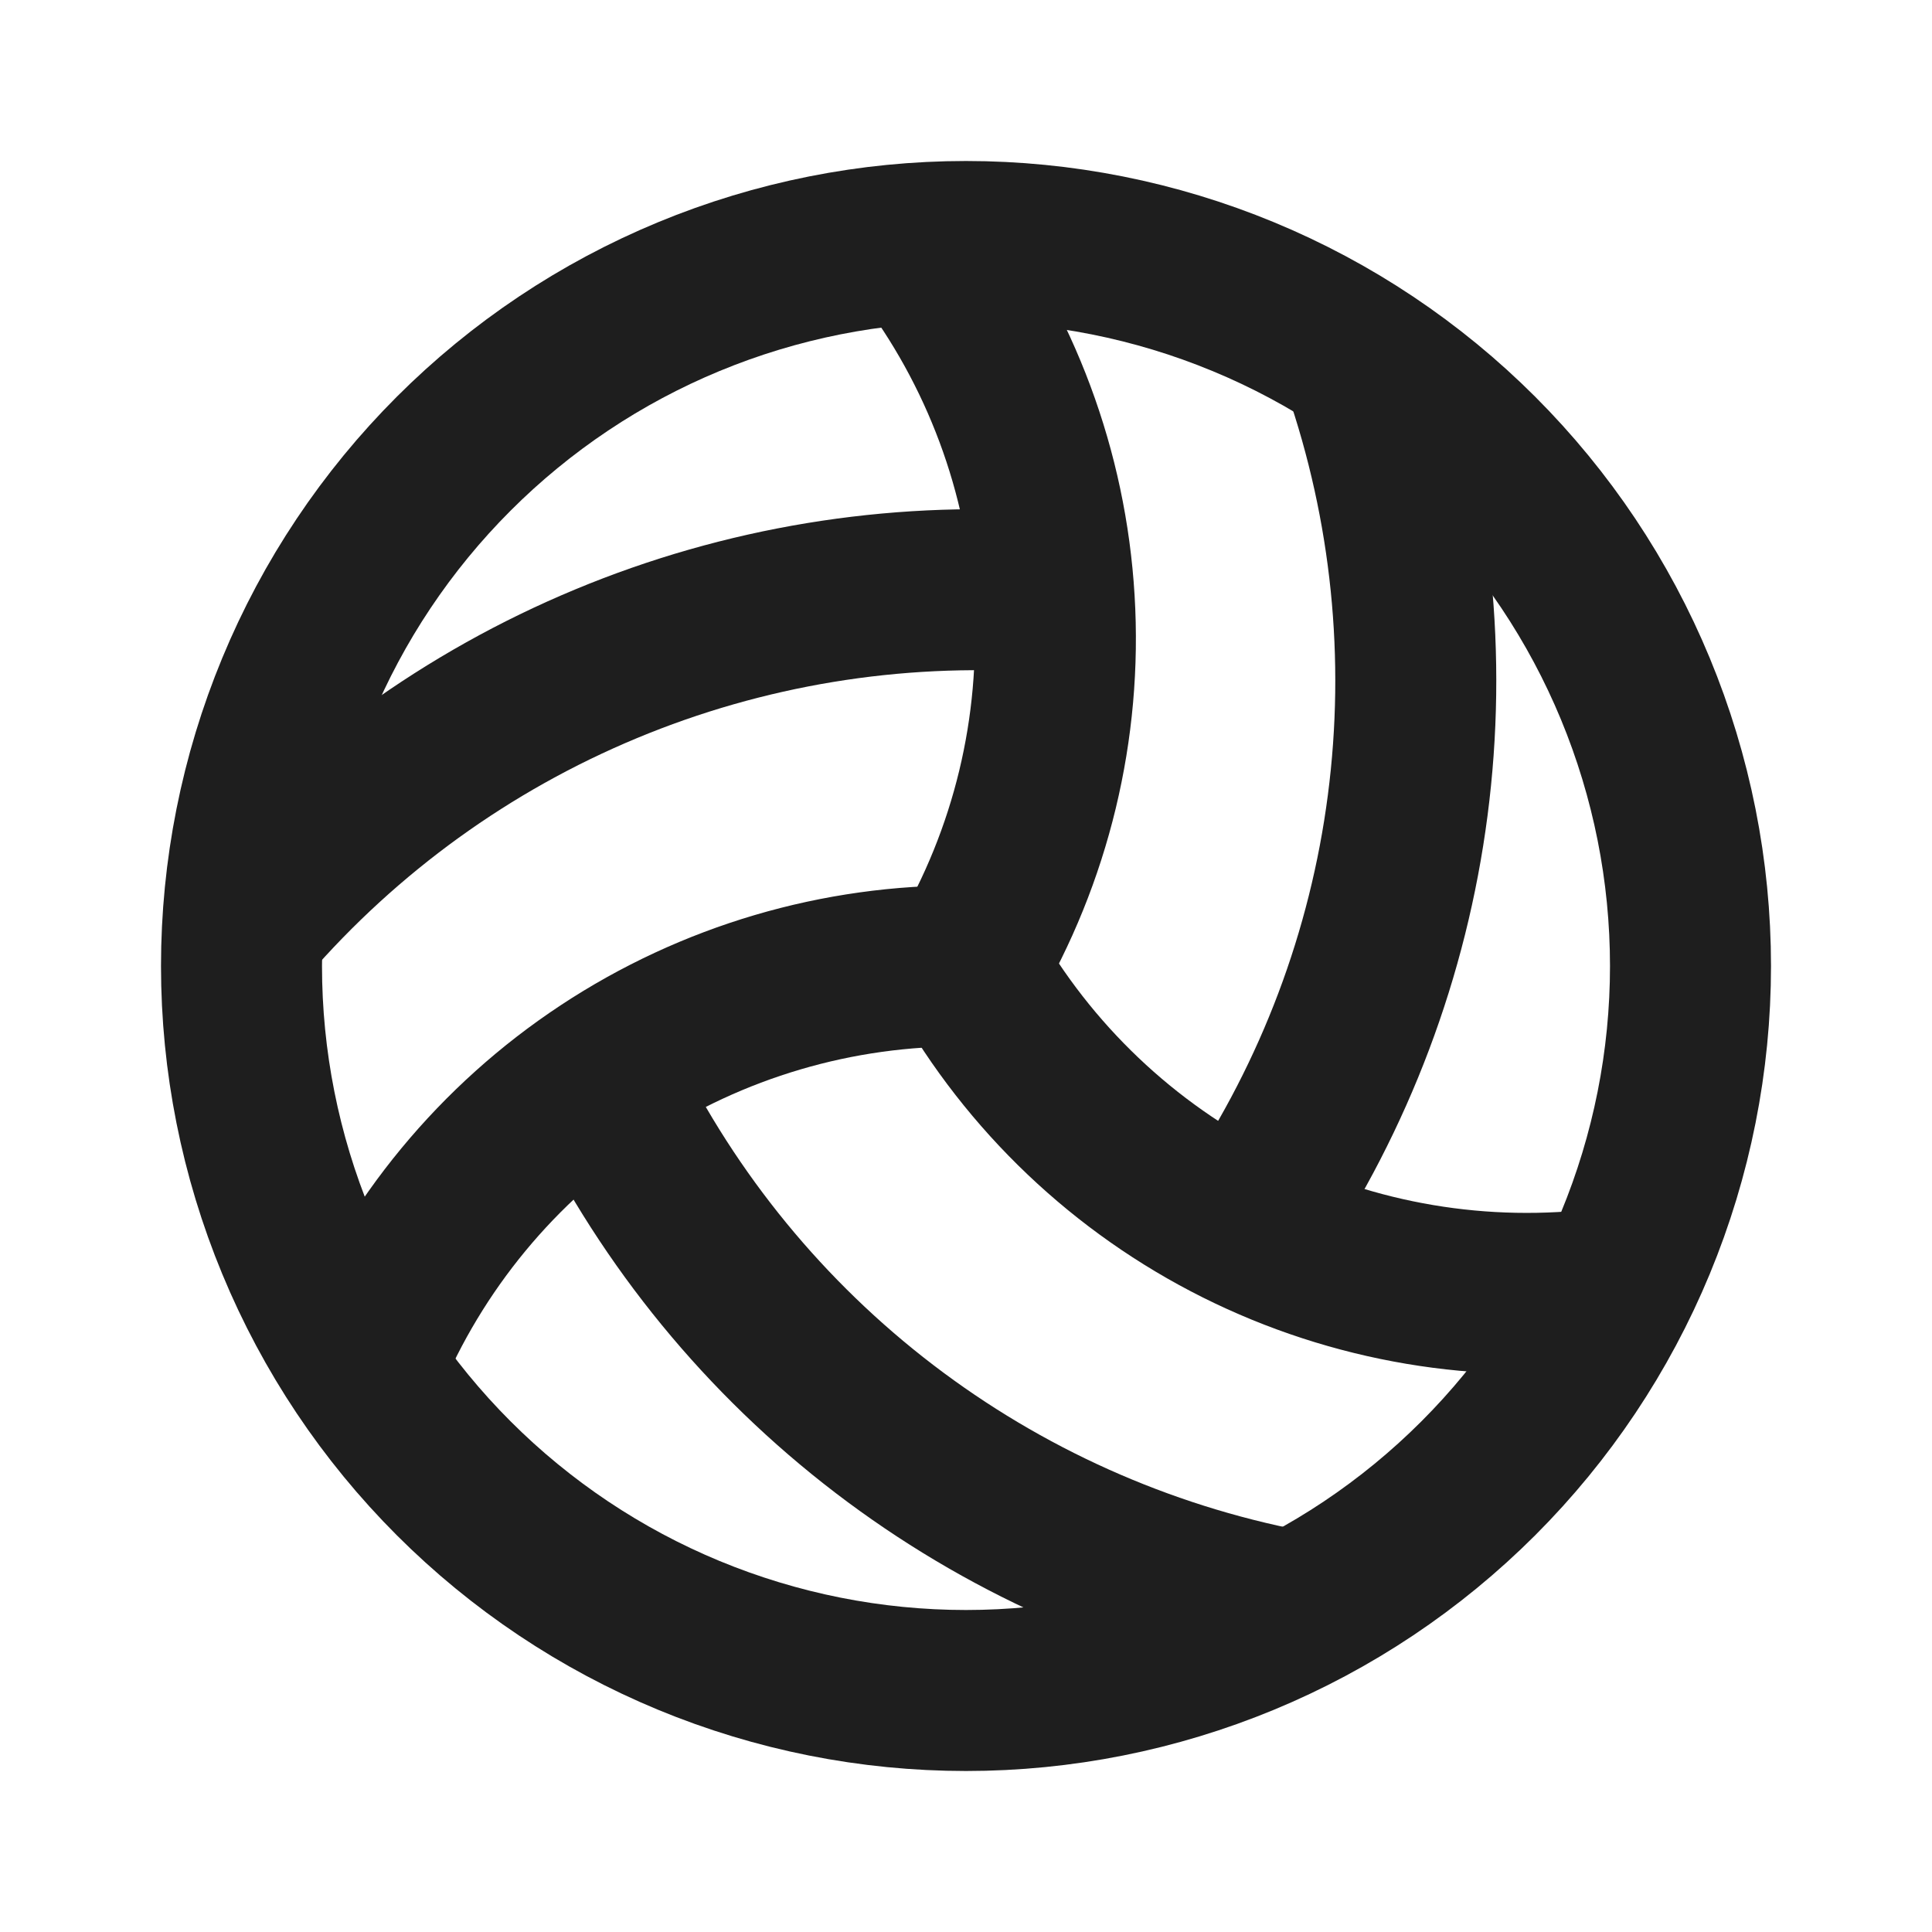
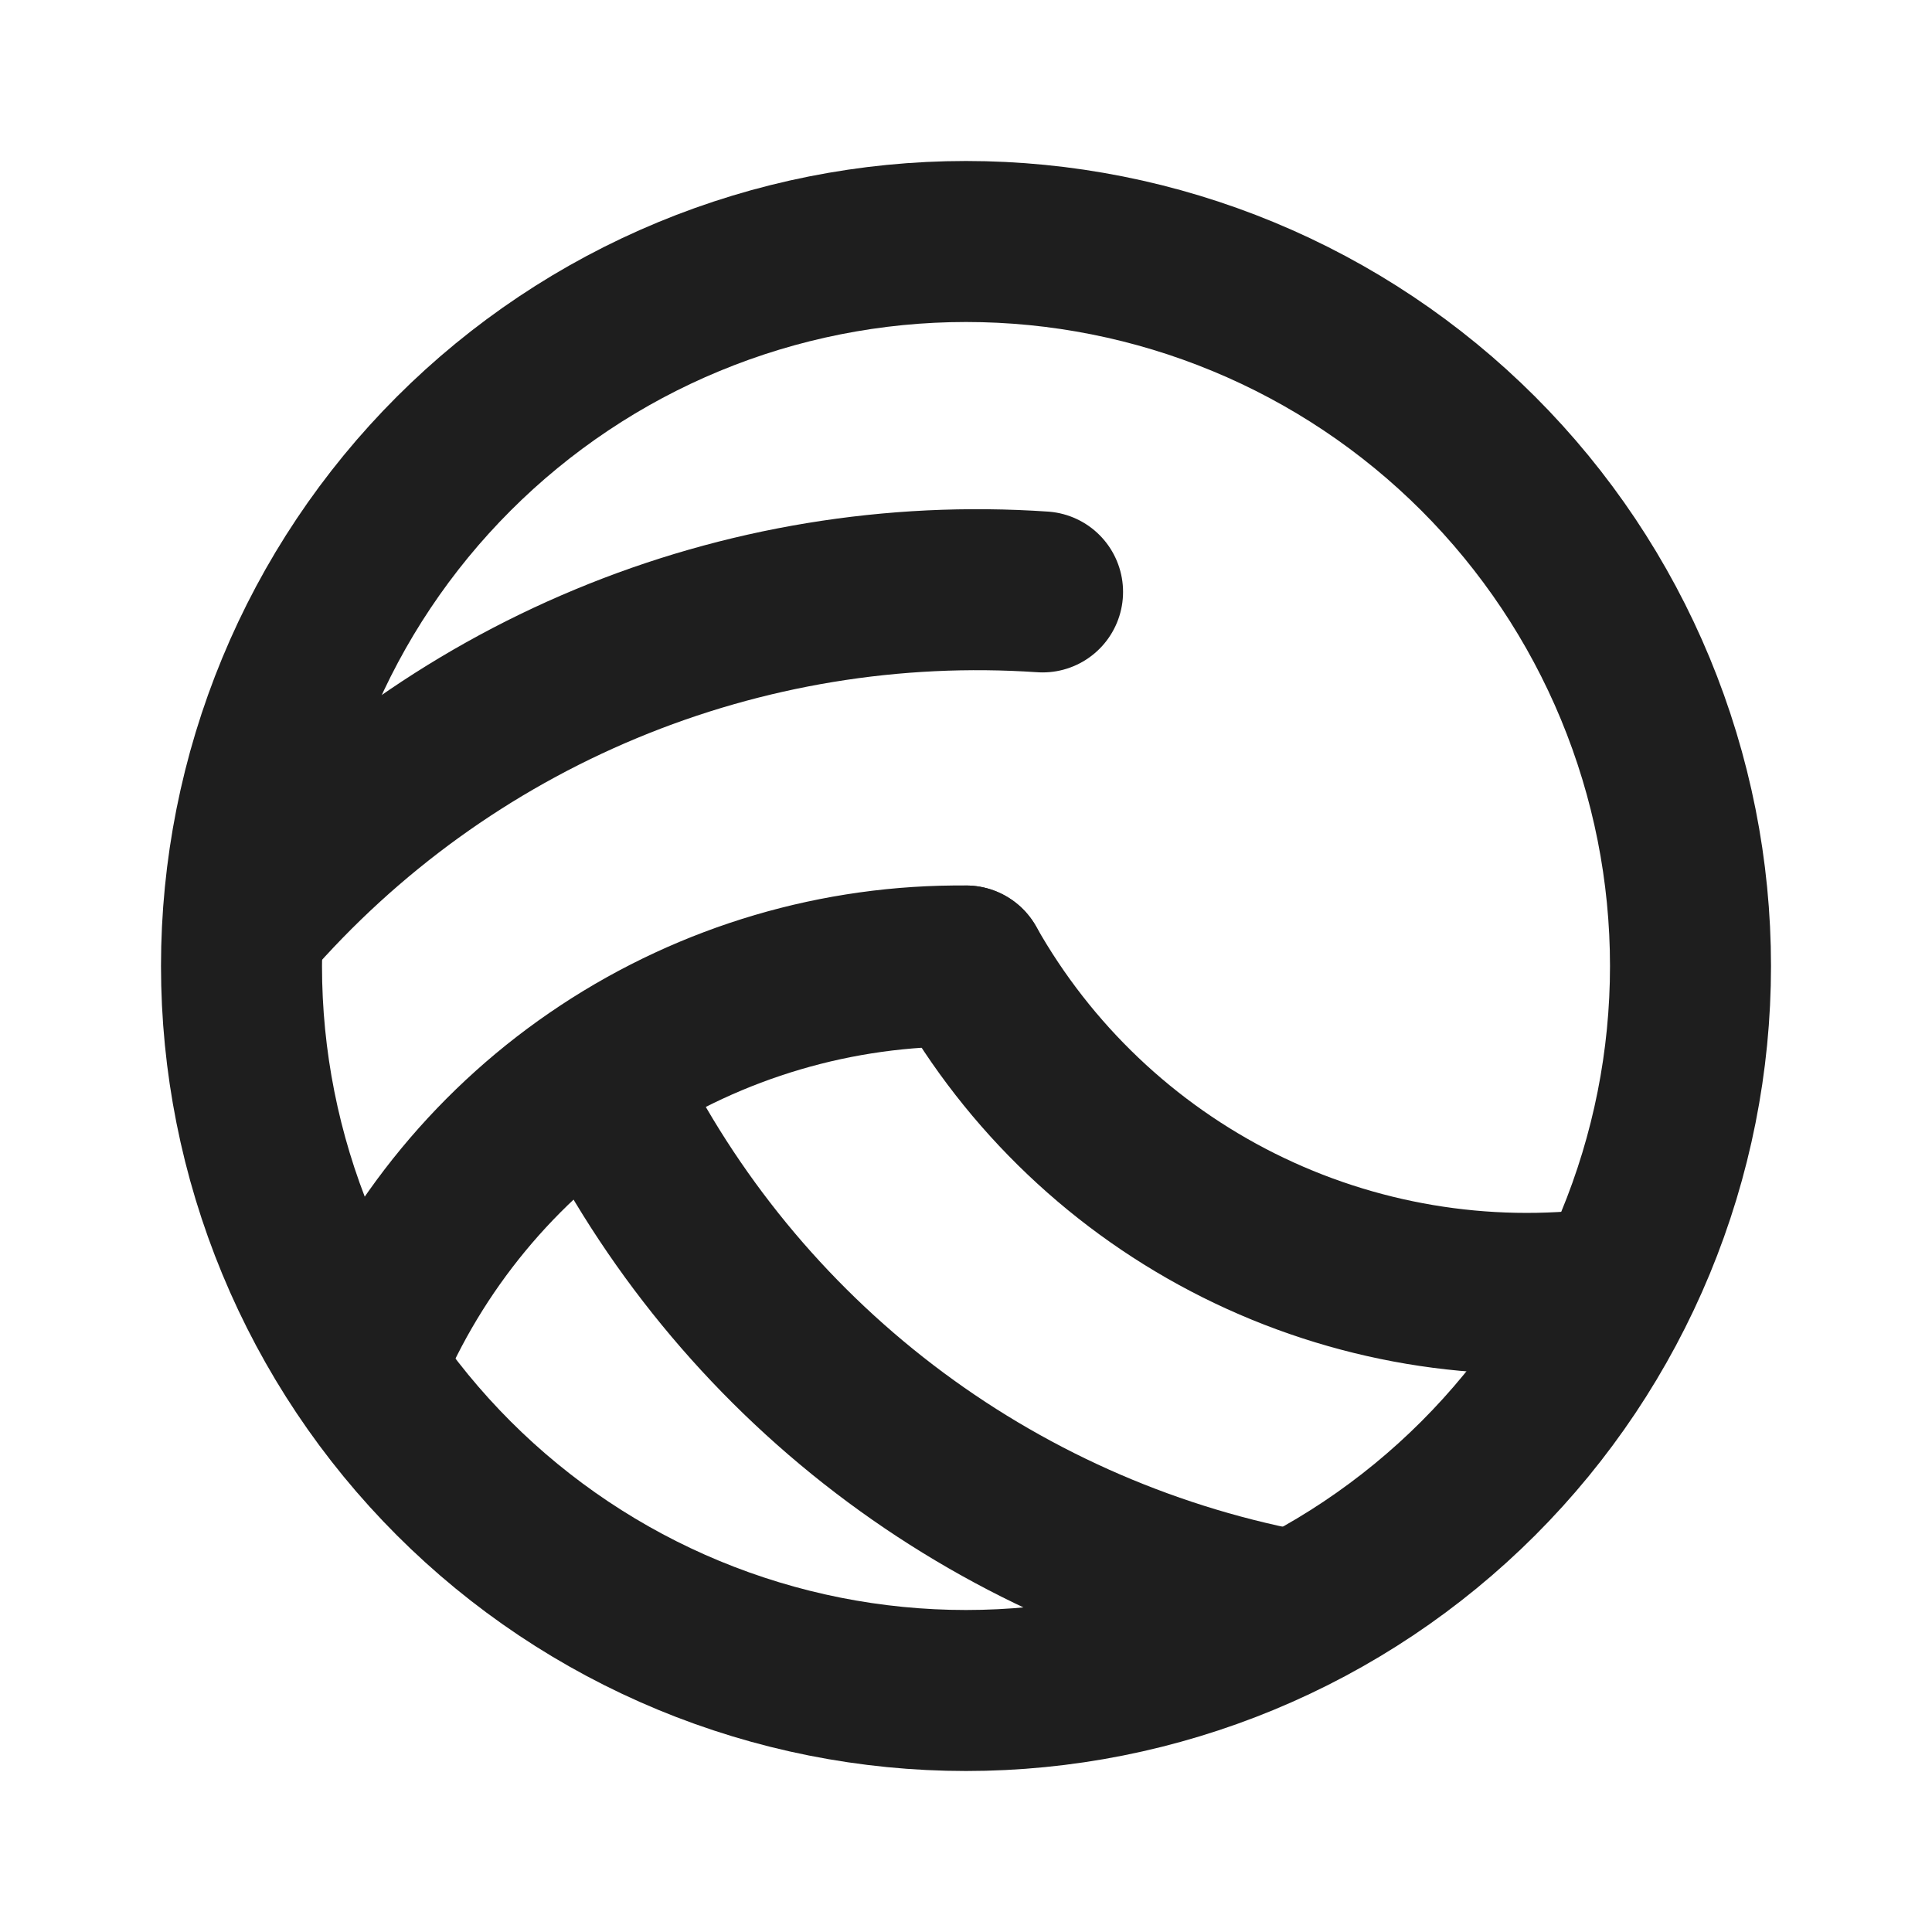
<svg xmlns="http://www.w3.org/2000/svg" width="24" height="24" viewBox="0 0 24 24" fill="none">
  <path d="M3 12C3 13.182 3.233 14.352 3.685 15.444C4.137 16.536 4.8 17.528 5.636 18.364C6.472 19.2 7.464 19.863 8.556 20.315C9.648 20.767 10.818 21 12 21C13.182 21 14.352 20.767 15.444 20.315C16.536 19.863 17.528 19.2 18.364 18.364C19.2 17.528 19.863 16.536 20.315 15.444C20.767 14.352 21 13.182 21 12C21 10.818 20.767 9.648 20.315 8.556C19.863 7.464 19.2 6.472 18.364 5.636C17.528 4.8 16.536 4.137 15.444 3.685C14.352 3.233 13.182 3 12 3C10.818 3 9.648 3.233 8.556 3.685C7.464 4.137 6.472 4.8 5.636 5.636C4.8 6.472 4.137 7.464 3.685 8.556C3.233 9.648 3 10.818 3 12Z" stroke="#1E1E1E" stroke-width="2" stroke-linecap="round" stroke-linejoin="round" />
  <path d="M12 12C12.783 13.388 13.963 14.51 15.389 15.223C16.814 15.935 18.42 16.206 20 16M7.5 13.5C8.317 15.167 9.51 16.622 10.985 17.75C12.46 18.878 14.177 19.648 16 20" stroke="#1E1E1E" stroke-width="2" stroke-linecap="round" stroke-linejoin="round" />
  <path d="M12 12C10.407 11.984 8.845 12.445 7.515 13.323C6.185 14.201 5.148 15.456 4.536 16.928M12.951 7.353C11.099 7.227 9.242 7.533 7.528 8.246C5.813 8.959 4.288 10.061 3.071 11.464" stroke="#1E1E1E" stroke-width="2" stroke-linecap="round" stroke-linejoin="round" />
-   <path d="M12 12C12.81 10.627 13.192 9.045 13.096 7.454C13.001 5.863 12.432 4.337 11.464 3.072M15.549 15.147C16.584 13.605 17.248 11.845 17.487 10.004C17.727 8.162 17.535 6.291 16.929 4.536" stroke="#1E1E1E" stroke-width="2" stroke-linecap="round" stroke-linejoin="round" />
</svg>